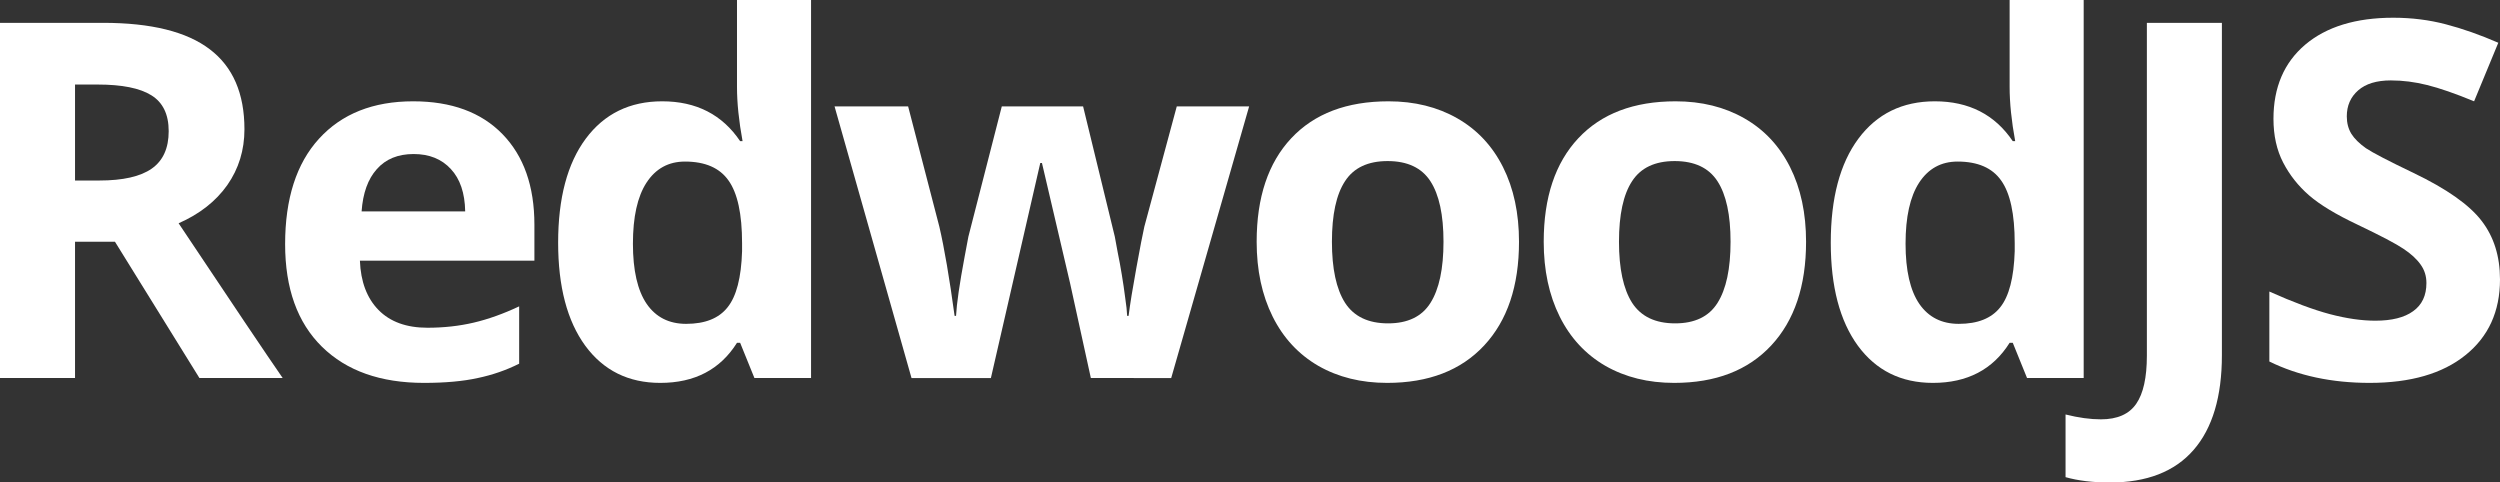
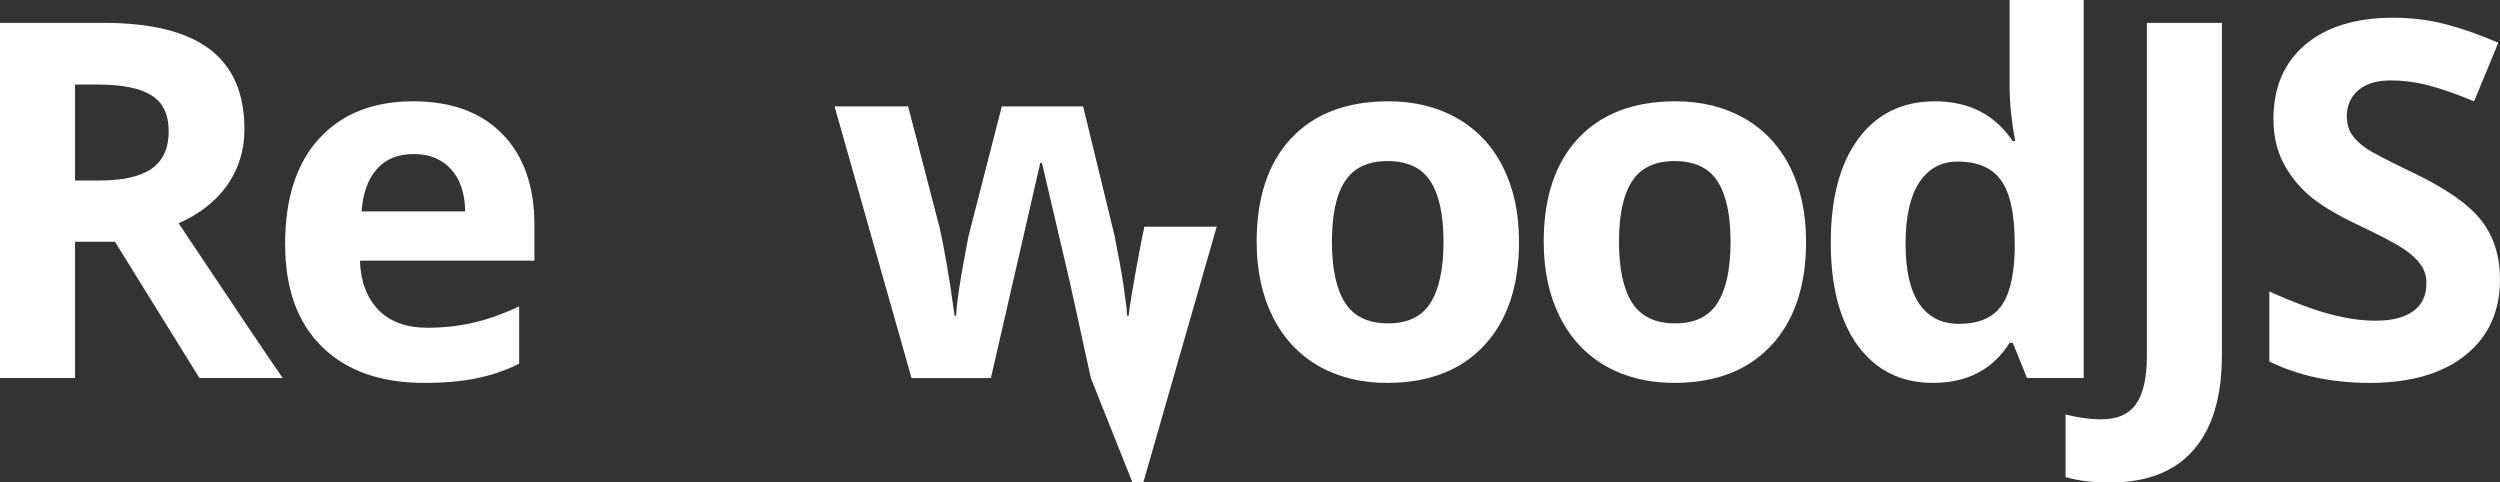
<svg xmlns="http://www.w3.org/2000/svg" fill="none" height="193" viewBox="0 0 1000 193" width="1000">
  <rect x="0" y="0" width="1000" height="193" fill="#333333" stroke="none" />
  <g fill="#fff">
    <path d="m30.011 72.205h9.681c9.487 0 16.49-1.587 21.008-4.762 4.518-3.175 6.777-8.163 6.777-14.966 0-6.738-2.323-11.532-6.97-14.383-4.582-2.851-11.714-4.276-21.395-4.276h-9.1zm0 24.489v54.518h-30.011v-142.077h41.24c19.233 0 33.464 3.531 42.693 10.593 9.229 6.997 13.844 17.654 13.844 31.972 0 8.357-2.291 15.808-6.873 22.352-4.582 6.479-11.069 11.564-19.459 15.257 21.298 31.94 35.174 52.574 41.628 61.903h-33.303l-33.786-54.518z" />
    <path d="m165.454 61.612c-6.26 0-11.165 2.008-14.715 6.025-3.55 3.952-5.583 9.588-6.099 16.909h41.434c-.129-7.321-2.033-12.957-5.711-16.909-3.679-4.017-8.649-6.025-14.909-6.025zm4.163 91.544c-17.426 0-31.044-4.827-40.854-14.48s-14.714-23.323-14.714-41.01c0-18.205 4.517-32.264 13.553-42.176 9.1-9.977 21.653-14.966 37.658-14.966 15.296 0 27.204 4.373 35.723 13.119s12.779 20.829 12.779 36.248v14.382h-69.8c.323 8.423 2.808 14.999 7.455 19.728s11.165 7.094 19.555 7.094c6.519 0 12.682-.68 18.491-2.041 5.808-1.36 11.875-3.53 18.2-6.511v22.935c-5.164 2.591-10.682 4.503-16.555 5.733-5.873 1.296-13.037 1.944-21.491 1.944z" />
-     <path d="m264.11 153.156c-12.714 0-22.718-4.956-30.011-14.868-7.228-9.913-10.842-23.648-10.842-41.205 0-17.816 3.678-31.681 11.036-41.593 7.422-9.977 17.619-14.966 30.591-14.966 13.618 0 24.009 5.312 31.173 15.938h.968c-1.485-8.098-2.227-15.322-2.227-21.671v-34.791h29.624v151.212h-22.653l-5.712-14.091h-1.259c-6.712 10.69-16.941 16.035-30.688 16.035zm10.358-23.615c7.552 0 13.07-2.202 16.555-6.608 3.549-4.405 5.486-11.888 5.808-22.449v-3.207c0-11.662-1.807-20.019-5.421-25.073-3.55-5.053-9.358-7.58-17.426-7.58-6.583 0-11.713 2.818-15.392 8.455-3.614 5.572-5.422 13.702-5.422 24.392 0 10.69 1.84 18.723 5.519 24.101 3.678 5.312 8.938 7.968 15.779 7.968z" />
-     <path d="m436.34 151.212-8.325-37.997-11.23-48.007h-.678l-19.749 86.004h-31.753l-30.785-108.647h29.43l12.488 48.104c2.001 8.617 4.034 20.505 6.099 35.665h.581c.258-4.923 1.388-12.73 3.388-23.42l1.549-8.26 13.36-52.089h32.528l12.682 52.089c.258 1.425.645 3.531 1.161 6.316.581 2.786 1.13 5.766 1.646 8.941.516 3.11.968 6.187 1.355 9.232.452 2.98.71 5.377.775 7.191h.581c.581-4.664 1.613-11.046 3.098-19.144 1.484-8.163 2.549-13.67 3.194-16.521l12.973-48.104h28.945l-31.172 108.647z" />
+     <path d="m436.34 151.212-8.325-37.997-11.23-48.007h-.678l-19.749 86.004h-31.753l-30.785-108.647h29.43l12.488 48.104c2.001 8.617 4.034 20.505 6.099 35.665h.581c.258-4.923 1.388-12.73 3.388-23.42l1.549-8.26 13.36-52.089h32.528l12.682 52.089c.258 1.425.645 3.531 1.161 6.316.581 2.786 1.13 5.766 1.646 8.941.516 3.11.968 6.187 1.355 9.232.452 2.98.71 5.377.775 7.191h.581c.581-4.664 1.613-11.046 3.098-19.144 1.484-8.163 2.549-13.67 3.194-16.521h28.945l-31.172 108.647z" />
    <path d="m532.77 96.694c0 10.755 1.742 18.886 5.227 24.393 3.55 5.506 9.294 8.26 17.232 8.26 7.874 0 13.521-2.721 16.942-8.163 3.485-5.507 5.228-13.67 5.228-24.49 0-10.755-1.743-18.821-5.228-24.198s-9.197-8.066-17.135-8.066c-7.874 0-13.553 2.689-17.039 8.066-3.485 5.312-5.227 13.379-5.227 24.198zm74.833 0c0 17.687-4.647 31.519-13.94 41.496-9.294 9.978-22.234 14.966-38.821 14.966-10.391 0-19.555-2.267-27.494-6.803-7.938-4.599-14.037-11.175-18.296-19.727-4.26-8.552-6.39-18.529-6.39-29.932 0-17.752 4.615-31.551 13.844-41.399s22.201-14.771 38.917-14.771c10.391 0 19.555 2.268 27.494 6.803 7.938 4.535 14.037 11.046 18.297 19.533 4.259 8.487 6.389 18.432 6.389 29.834z" />
    <path d="m647.593 96.694c0 10.755 1.742 18.886 5.227 24.393 3.55 5.506 9.294 8.26 17.232 8.26 7.874 0 13.521-2.721 16.942-8.163 3.485-5.507 5.228-13.67 5.228-24.49 0-10.755-1.743-18.821-5.228-24.198s-9.197-8.066-17.135-8.066c-7.874 0-13.553 2.689-17.039 8.066-3.485 5.312-5.227 13.379-5.227 24.198zm74.833 0c0 17.687-4.647 31.519-13.941 41.496-9.293 9.978-22.233 14.966-38.82 14.966-10.391 0-19.555-2.267-27.494-6.803-7.938-4.599-14.037-11.175-18.296-19.727-4.26-8.552-6.39-18.529-6.39-29.932 0-17.752 4.615-31.551 13.844-41.399s22.201-14.771 38.917-14.771c10.391 0 19.555 2.268 27.494 6.803 7.938 4.535 14.037 11.046 18.297 19.533 4.259 8.487 6.389 18.432 6.389 29.834z" />
    <path d="m773.162 153.156c-12.715 0-22.718-4.956-30.011-14.868-7.229-9.913-10.843-23.648-10.843-41.205 0-17.816 3.679-31.681 11.036-41.593 7.422-9.977 17.62-14.966 30.592-14.966 13.618 0 24.009 5.312 31.172 15.938h.969c-1.485-8.098-2.227-15.322-2.227-21.671v-34.791h29.623v151.212h-22.653l-5.712-14.091h-1.258c-6.712 10.69-16.942 16.035-30.688 16.035zm10.358-23.615c7.551 0 13.069-2.202 16.554-6.608 3.55-4.405 5.486-11.888 5.809-22.449v-3.207c0-11.662-1.807-20.019-5.421-25.073-3.55-5.053-9.359-7.58-17.426-7.58-6.583 0-11.714 2.818-15.393 8.455-3.614 5.572-5.421 13.702-5.421 24.392 0 10.69 1.839 18.723 5.518 24.101 3.679 5.312 8.939 7.968 15.78 7.968z" />
    <path d="m843.936 193c-6.776 0-12.681-.713-17.716-2.138v-25.072c5.164 1.295 9.875 1.943 14.135 1.943 6.583 0 11.294-2.073 14.134-6.219 2.839-4.082 4.259-10.496 4.259-19.242v-133.137h30.011v132.943c0 16.585-3.776 29.218-11.327 37.9-7.551 8.681-18.716 13.022-33.496 13.022z" />
    <path d="m1000 111.757c0 12.828-4.615 22.935-13.844 30.321-9.164 7.385-21.943 11.078-38.336 11.078-15.102 0-28.462-2.851-40.079-8.552v-27.988c9.552 4.276 17.619 7.289 24.202 9.038 6.648 1.749 12.715 2.624 18.2 2.624 6.583 0 11.618-1.263 15.103-3.79 3.549-2.527 5.324-6.284 5.324-11.273 0-2.786-.774-5.248-2.323-7.386-1.549-2.202-3.84-4.308-6.874-6.316-2.969-2.008-9.067-5.215-18.297-9.621-8.648-4.082-15.134-8.001-19.458-11.759-4.324-3.758-7.777-8.131-10.359-13.119-2.581-4.989-3.872-10.819-3.872-17.492 0-12.569 4.227-22.449 12.682-29.64 8.519-7.191 20.265-10.787 35.238-10.787 7.358 0 14.36.875 21.008 2.624 6.712 1.749 13.714 4.211 21.007 7.386l-9.681 23.421c-7.551-3.11-13.811-5.28-18.78-6.511-4.905-1.231-9.746-1.846-14.522-1.846-5.679 0-10.036 1.328-13.069 3.984-3.033 2.656-4.55 6.122-4.55 10.398 0 2.656.613 4.989 1.839 6.997 1.227 1.944 3.163 3.855 5.809 5.734 2.711 1.814 9.068 5.118 19.071 9.912 13.231 6.349 22.299 12.731 27.204 19.145 4.905 6.349 7.357 14.156 7.357 23.42z" />
  </g>
</svg>